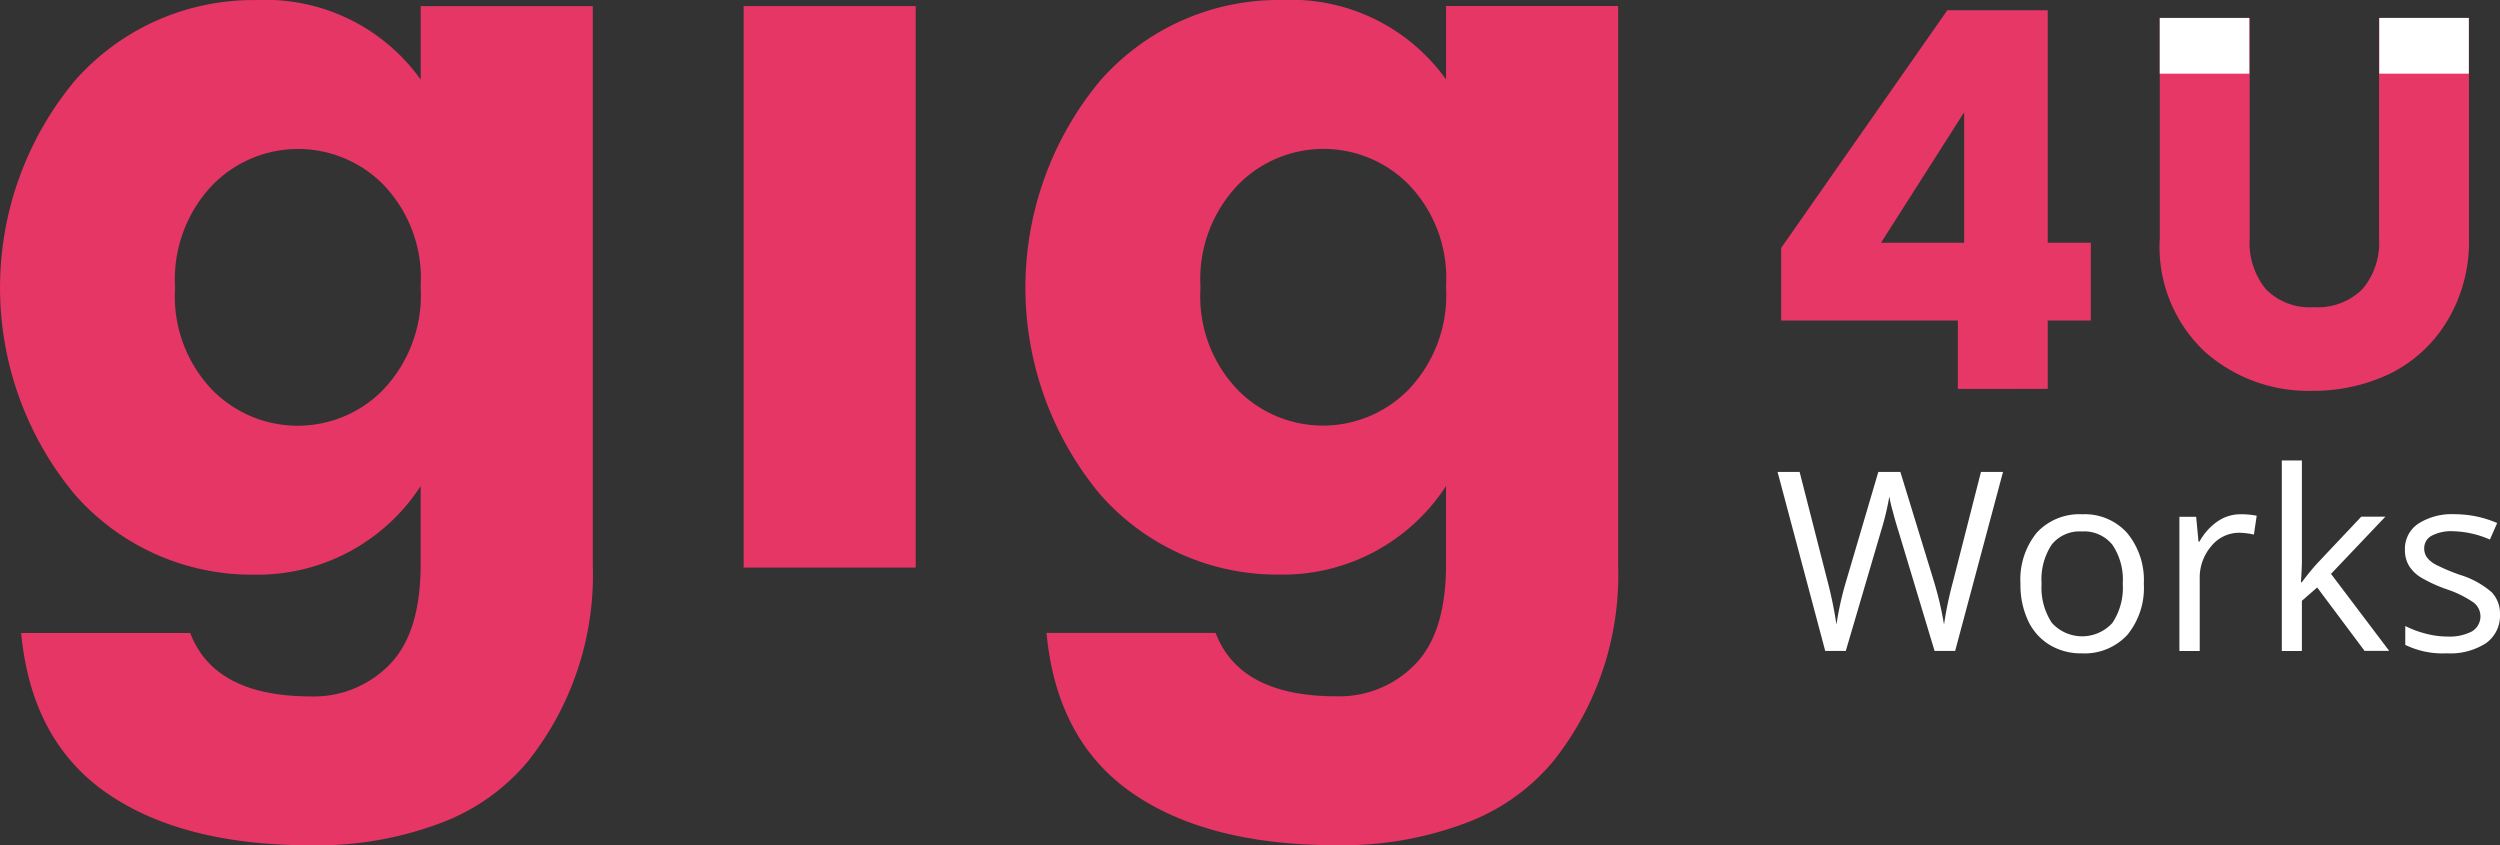
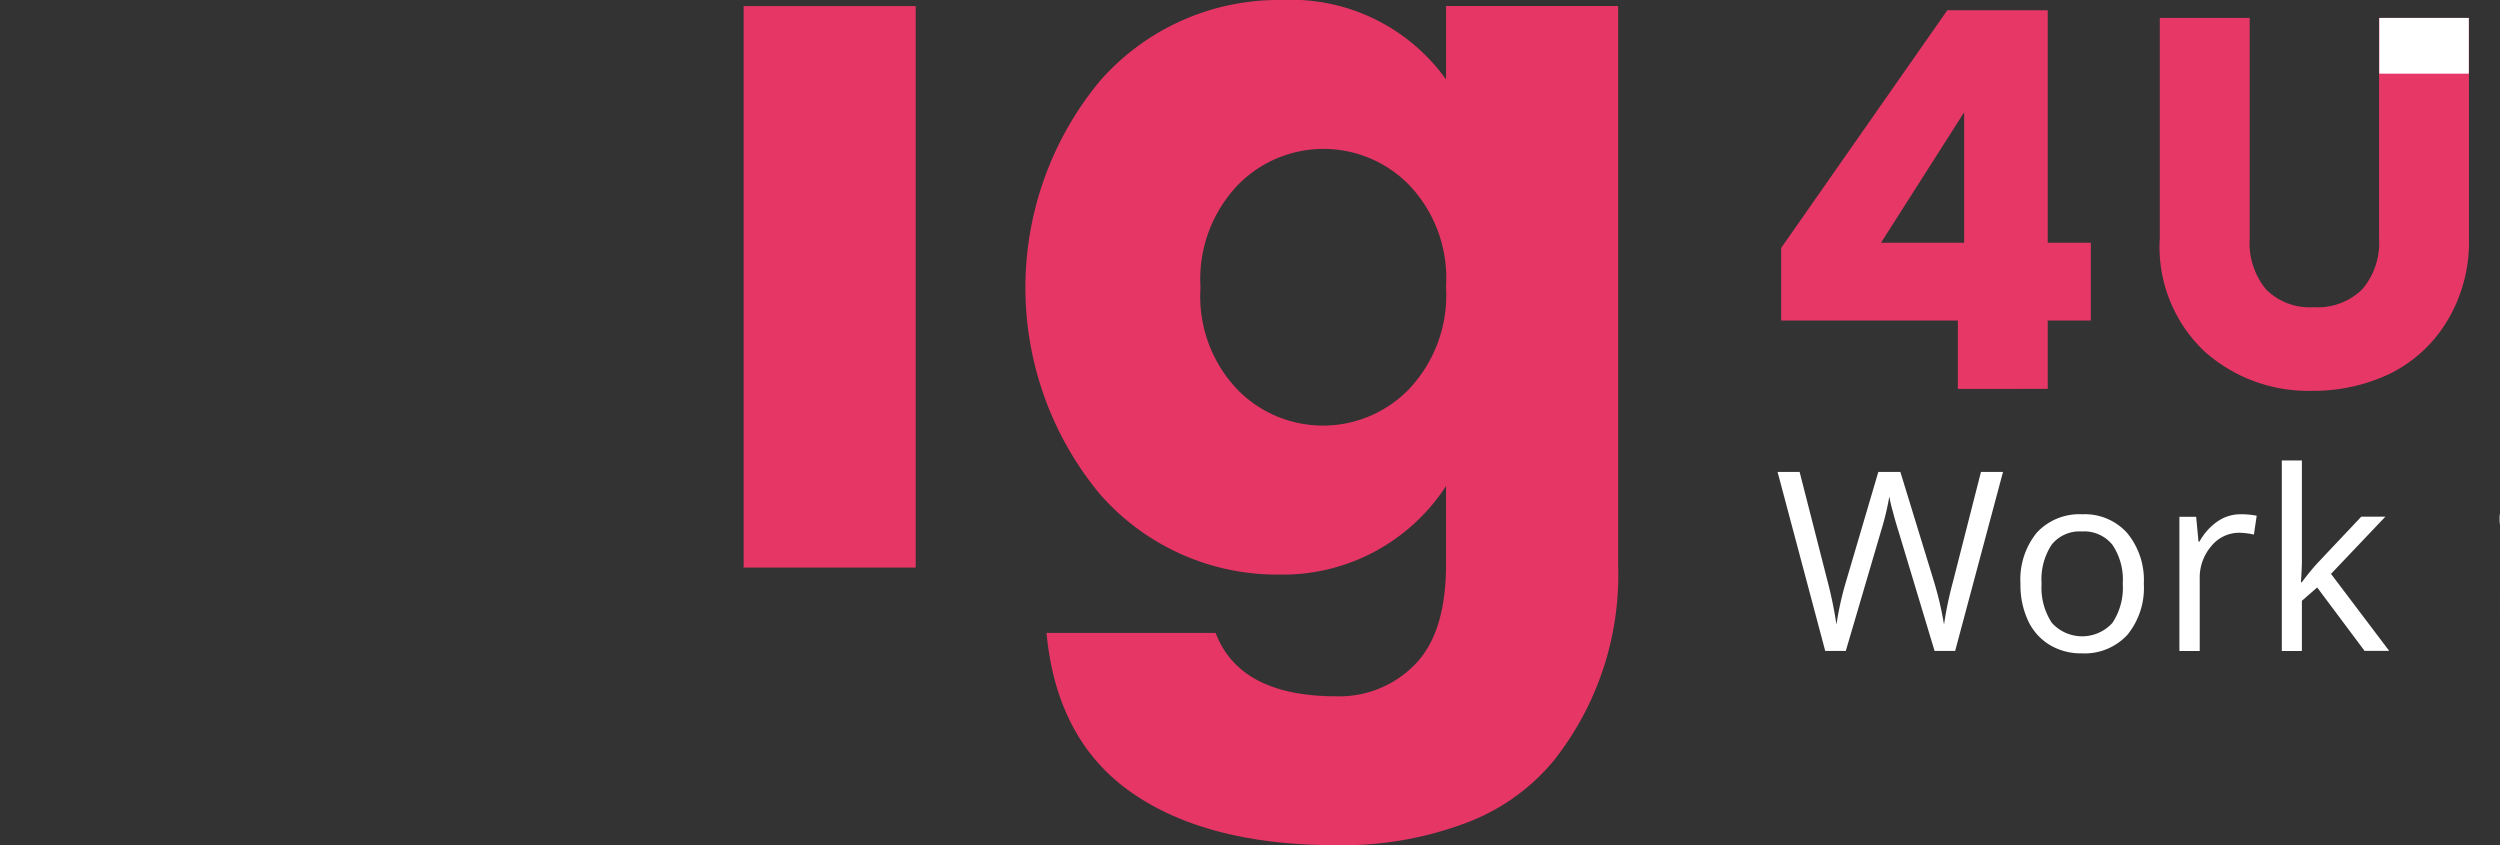
<svg xmlns="http://www.w3.org/2000/svg" width="150.387" height="50.852" viewBox="0 0 150.387 50.852">
  <rect x="0" y="0" width="150.387" height="50.852" fill="#333333" stroke="none" />
  <g id="Group_18803" data-name="Group 18803" transform="translate(-427.926 -542.564)">
    <path id="Path_623" data-name="Path 623" d="M600.708,557.254V544h5.409l0,13.255a4.394,4.394,0,0,0,.981,3.069,3.7,3.7,0,0,0,2.878,1.075,3.805,3.805,0,0,0,2.91-1.076,4.3,4.3,0,0,0,1.012-3.069V544h5.409l0,13.254a9.171,9.171,0,0,1-1.375,5.078,8.266,8.266,0,0,1-3.48,3.116,10.676,10.676,0,0,1-4.57.981,9.357,9.357,0,0,1-6.517-2.4,8.658,8.658,0,0,1-2.658-6.77" transform="translate(-42.861 -0.356)" fill="#e63766" />
    <path id="Path_624" data-name="Path 624" d="M581.046,566.162v-4.112H570.417v-4.366l9.995-14.3h6.042v13.983h2.594v4.682h-2.594v4.112Zm.379-8.794v-7.846l-5,7.846Z" transform="translate(-35.347 -0.203)" fill="#e63766" />
-     <path id="Path_625" data-name="Path 625" d="M432.407,572.293a19.47,19.47,0,0,1,0-24.848,14.289,14.289,0,0,1,10.926-4.874,11.466,11.466,0,0,1,9.9,4.782v-4.419h10.351l0,33.595a18,18,0,0,1-3.872,11.8,12.515,12.515,0,0,1-5.3,3.754,21.018,21.018,0,0,1-7.778,1.332q-7.749,0-12.288-3.146t-5.146-9.624l10.169,0q1.454,3.813,7.264,3.814a6.35,6.35,0,0,0,4.721-1.908q1.875-1.906,1.876-6.022v-4.721a11.7,11.7,0,0,1-10.048,5.327,14.157,14.157,0,0,1-10.774-4.842m18.582-6.3a8.224,8.224,0,0,0,2.239-6.174,8.123,8.123,0,0,0-2.241-6.144,7.2,7.2,0,0,0-10.29.032,8.218,8.218,0,0,0-2.239,6.174,8.115,8.115,0,0,0,2.24,6.144A7.2,7.2,0,0,0,450.989,566" transform="translate(0 -0.002)" fill="#e63665" />
    <rect id="Rectangle_186" data-name="Rectangle 186" width="10.351" height="33.777" transform="translate(472.659 542.929)" fill="#e63665" />
    <path id="Path_626" data-name="Path 626" d="M514.437,572.286a19.47,19.47,0,0,1,0-24.848,14.282,14.282,0,0,1,10.926-4.874,11.462,11.462,0,0,1,9.9,4.781v-4.419h10.35l0,33.595a18,18,0,0,1-3.873,11.8,12.516,12.516,0,0,1-5.3,3.754,21.025,21.025,0,0,1-7.779,1.332q-7.749,0-12.287-3.146t-5.146-9.624H521.4q1.454,3.812,7.264,3.813a6.348,6.348,0,0,0,4.721-1.908q1.876-1.907,1.876-6.023V571.8a11.7,11.7,0,0,1-10.048,5.328,14.157,14.157,0,0,1-10.775-4.842m18.583-6.3a8.22,8.22,0,0,0,2.239-6.174,8.114,8.114,0,0,0-2.241-6.143,7.2,7.2,0,0,0-10.289.031,8.214,8.214,0,0,0-2.239,6.175,8.11,8.11,0,0,0,2.24,6.143,7.2,7.2,0,0,0,10.29-.032" transform="translate(-20.349)" fill="#e63665" />
-     <rect id="Rectangle_187" data-name="Rectangle 187" width="5.386" height="3.353" transform="translate(557.846 543.643)" fill="#fff" />
    <rect id="Rectangle_188" data-name="Rectangle 188" width="5.386" height="3.353" transform="translate(571.051 543.642)" fill="#fff" />
    <line id="Line_34" data-name="Line 34" y2="1.586" transform="translate(549.645 561.26)" fill="#1d1d1b" />
-     <line id="Line_35" data-name="Line 35" y2="1.586" transform="translate(549.645 561.26)" fill="none" stroke="#e63766" stroke-miterlimit="10" stroke-width="1.893" />
    <g id="Group_878" data-name="Group 878" transform="translate(534.858 570.258)">
      <path id="Path_627" data-name="Path 627" d="M580.816,591.086h-1.238l-2.173-7.21q-.155-.479-.347-1.208a7.015,7.015,0,0,1-.2-.876,16.9,16.9,0,0,1-.515,2.129l-2.106,7.166H573l-2.866-10.767h1.326l1.7,6.65a24.9,24.9,0,0,1,.516,2.533,18.294,18.294,0,0,1,.589-2.636l1.929-6.548h1.326l2.026,6.606a20.117,20.117,0,0,1,.6,2.578,22.051,22.051,0,0,1,.53-2.548l1.693-6.637h1.326Z" transform="translate(-570.136 -579.624)" fill="#fff" />
      <path id="Path_628" data-name="Path 628" d="M596.986,587.882a4.455,4.455,0,0,1-.994,3.082,3.5,3.5,0,0,1-2.747,1.108,3.644,3.644,0,0,1-1.923-.508,3.357,3.357,0,0,1-1.3-1.459,5.078,5.078,0,0,1-.456-2.224,4.443,4.443,0,0,1,.987-3.075,3.493,3.493,0,0,1,2.739-1.1,3.415,3.415,0,0,1,2.692,1.127A4.432,4.432,0,0,1,596.986,587.882Zm-6.15,0a3.835,3.835,0,0,0,.619,2.357,2.456,2.456,0,0,0,3.642,0,3.815,3.815,0,0,0,.622-2.36,3.75,3.75,0,0,0-.623-2.339,2.183,2.183,0,0,0-1.838-.8,2.151,2.151,0,0,0-1.811.788A3.792,3.792,0,0,0,590.836,587.882Z" transform="translate(-574.957 -580.464)" fill="#fff" />
      <path id="Path_629" data-name="Path 629" d="M605.965,583.705a4.748,4.748,0,0,1,.965.089l-.169,1.134a4.163,4.163,0,0,0-.883-.11,2.152,2.152,0,0,0-1.676.8,2.9,2.9,0,0,0-.7,1.981v4.33h-1.223v-8.072h1.008l.141,1.495h.059a3.534,3.534,0,0,1,1.083-1.215A2.434,2.434,0,0,1,605.965,583.705Z" transform="translate(-578.11 -580.464)" fill="#fff" />
      <path id="Path_630" data-name="Path 630" d="M611.679,586.723a14.329,14.329,0,0,1,.965-1.178l2.607-2.763H616.7l-3.269,3.44,3.5,4.632H615.45L612.6,587.04l-.92.8v3.02h-1.208V579.4h1.208v6.076q0,.4-.059,1.252Z" transform="translate(-580.142 -579.395)" fill="#fff" />
-       <path id="Path_631" data-name="Path 631" d="M626.038,589.721a2.02,2.02,0,0,1-.84,1.738,3.945,3.945,0,0,1-2.357.611,5.124,5.124,0,0,1-2.5-.508v-1.134a6.055,6.055,0,0,0,1.248.463,5.189,5.189,0,0,0,1.285.17,2.923,2.923,0,0,0,1.473-.306,1.052,1.052,0,0,0,.107-1.738,6.42,6.42,0,0,0-1.595-.791,8.6,8.6,0,0,1-1.6-.733,2.176,2.176,0,0,1-.707-.711,1.85,1.85,0,0,1-.232-.95,1.812,1.812,0,0,1,.8-1.558,3.741,3.741,0,0,1,2.2-.571,6.446,6.446,0,0,1,2.548.53l-.435.994a5.849,5.849,0,0,0-2.2-.5,2.53,2.53,0,0,0-1.311.273.842.842,0,0,0-.442.751.913.913,0,0,0,.166.552,1.627,1.627,0,0,0,.534.435,11.9,11.9,0,0,0,1.414.6,5.3,5.3,0,0,1,1.941,1.053A1.858,1.858,0,0,1,626.038,589.721Z" transform="translate(-582.584 -580.464)" fill="#fff" />
+       <path id="Path_631" data-name="Path 631" d="M626.038,589.721v-1.134a6.055,6.055,0,0,0,1.248.463,5.189,5.189,0,0,0,1.285.17,2.923,2.923,0,0,0,1.473-.306,1.052,1.052,0,0,0,.107-1.738,6.42,6.42,0,0,0-1.595-.791,8.6,8.6,0,0,1-1.6-.733,2.176,2.176,0,0,1-.707-.711,1.85,1.85,0,0,1-.232-.95,1.812,1.812,0,0,1,.8-1.558,3.741,3.741,0,0,1,2.2-.571,6.446,6.446,0,0,1,2.548.53l-.435.994a5.849,5.849,0,0,0-2.2-.5,2.53,2.53,0,0,0-1.311.273.842.842,0,0,0-.442.751.913.913,0,0,0,.166.552,1.627,1.627,0,0,0,.534.435,11.9,11.9,0,0,0,1.414.6,5.3,5.3,0,0,1,1.941,1.053A1.858,1.858,0,0,1,626.038,589.721Z" transform="translate(-582.584 -580.464)" fill="#fff" />
    </g>
  </g>
</svg>